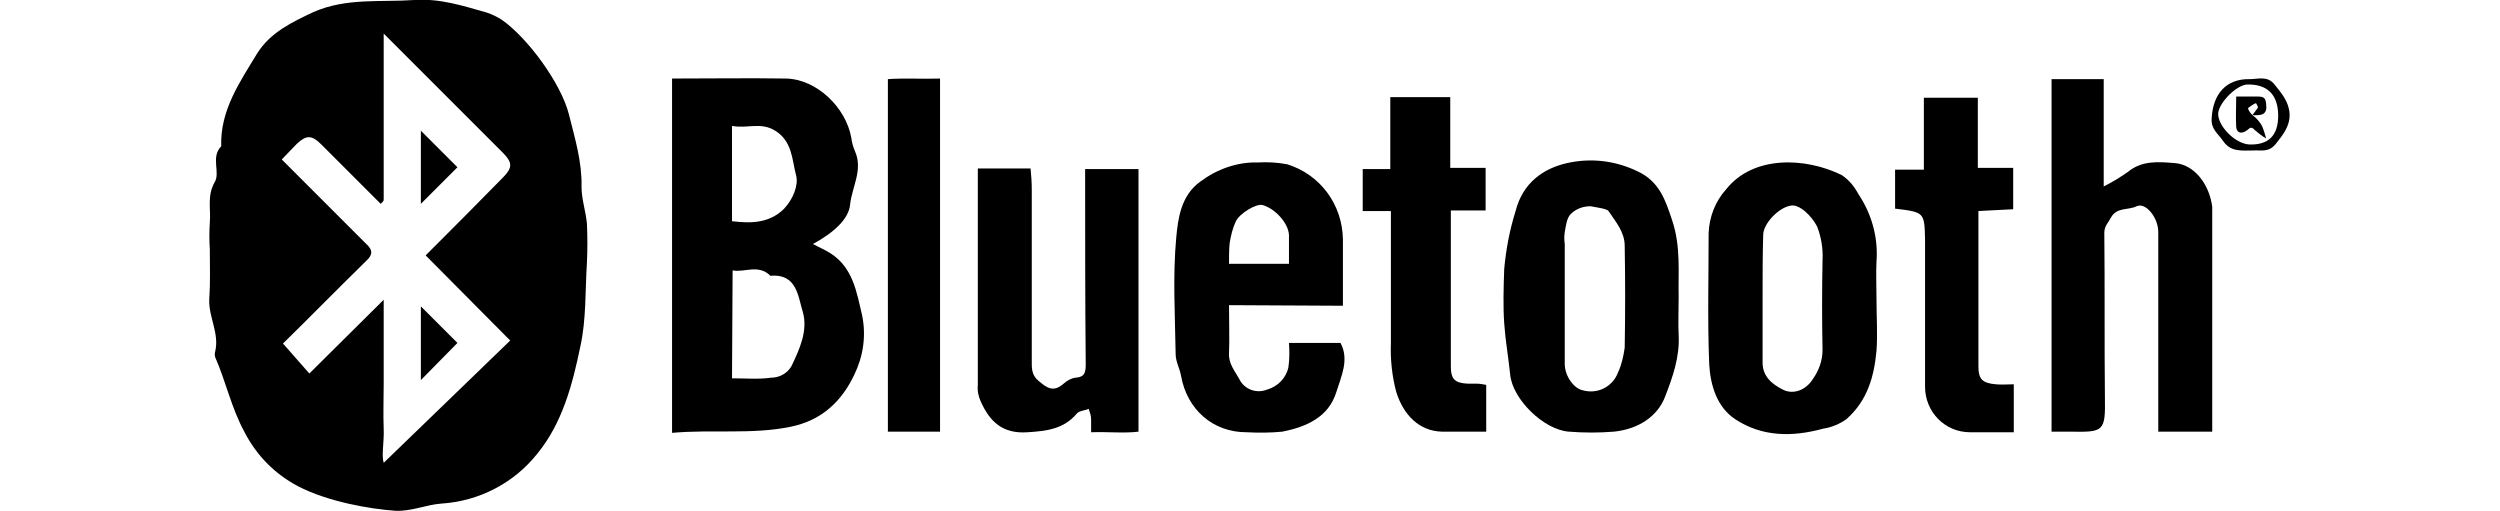
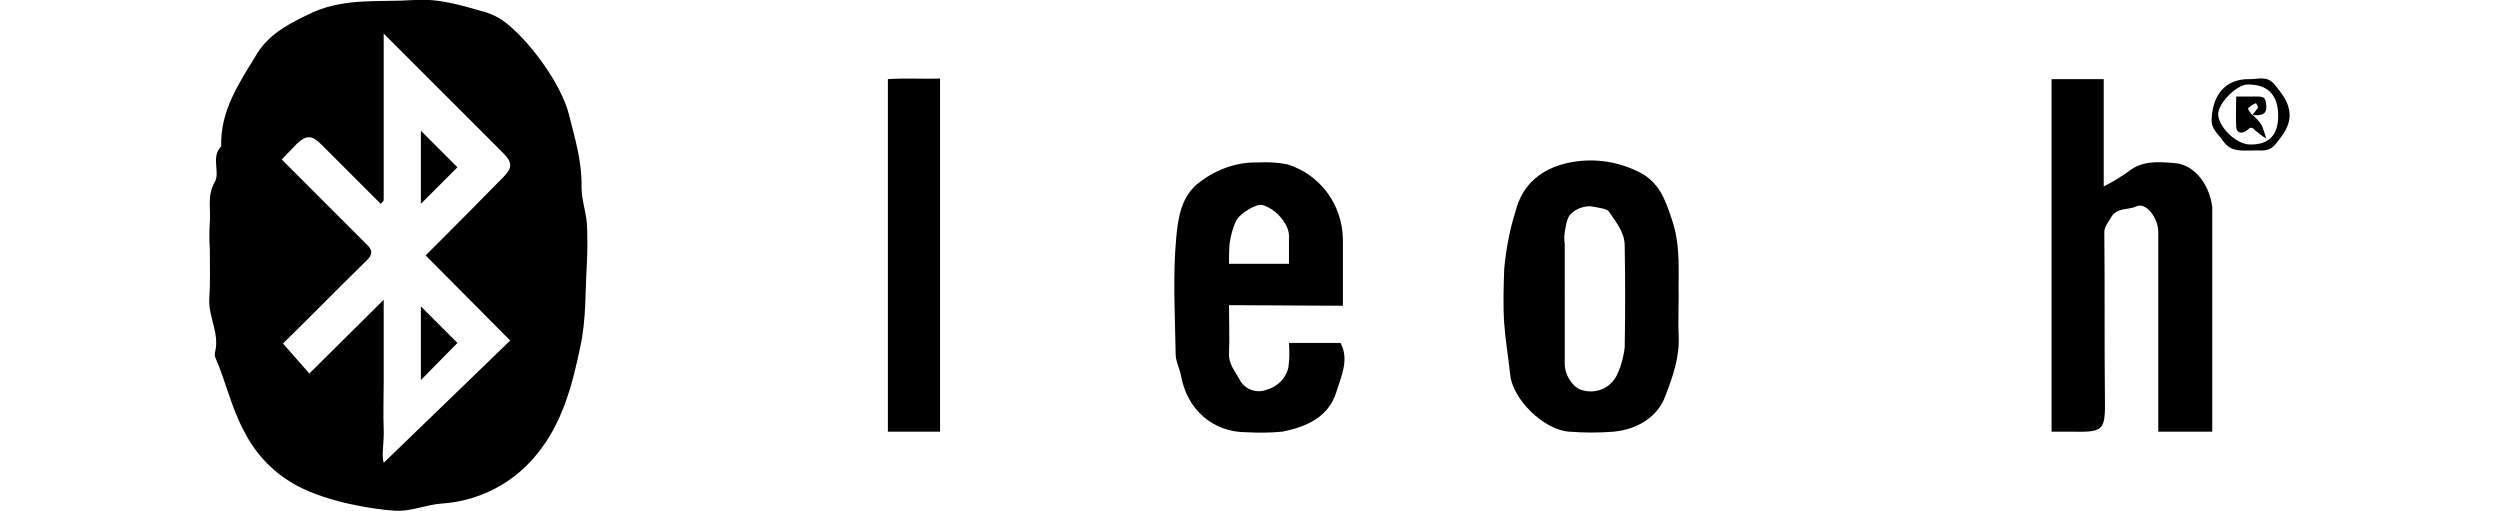
<svg xmlns="http://www.w3.org/2000/svg" version="1.1" id="Livello_1" x="0px" y="0px" viewBox="0 0 417 85.2" style="enable-background:new 0 0 417 85.2;" xml:space="preserve">
  <path d="M35,41.6c-0.1-1.5-0.1-3,0-4.5c0.2-2.2-0.5-4.4,0.8-6.7c1-1.6-0.7-4.2,1.1-6c-0.2-6,3.1-10.7,6-15.5  c2.2-3.5,5.8-5.2,9.4-6.9C57.8-0.4,63.5,0.4,69.1,0c4.3-0.3,8.2,1,12.1,2.1c0.9,0.3,1.7,0.7,2.5,1.2c4.3,3,9.9,10.6,11.2,15.8  c1,4,2.2,7.9,2.1,12.1c0,2,0.7,4,0.9,6.1c0.1,2.2,0.1,4.3,0,6.5c-0.3,4.7-0.1,9.5-1.1,14c-1.3,6.3-3,12.8-7.2,17.9  c-3.9,4.9-9.7,7.9-16,8.3c-2.6,0.2-4.9,1.3-7.6,1.2c-4.3-0.3-11.3-1.5-16.3-4.1c-3.8-2-6.9-5.1-8.9-9c-2.2-4-3.1-8.4-4.9-12.5  c-0.1-0.3-0.1-0.7,0-1c0.7-3-1.1-5.7-1-8.6C35.1,47.1,35,44.4,35,41.6z M47,26.6c4.7,4.7,9.4,9.4,14.1,14.1c1.1,1,1.1,1.8,0,2.8  c-4.8,4.7-9.4,9.4-13.9,13.8l4.4,5L64,50v14c0,2.5-0.1,5,0,7.5c0.1,2.2-0.4,4.4,0,5.7l21.1-20.4L71,42.6c4.5-4.5,8.7-8.7,12.9-13  c1.6-1.6,1.6-2.5,0-4.1C78.8,20.4,73.6,15.2,68.4,10L64,5.6c0,9.8,0,18.8,0,27.7c0,0.2-0.1,0.3-0.2,0.4c-0.1,0.1-0.2,0.2-0.3,0.3  c-3.3-3.3-6.6-6.6-9.9-9.9c-1.6-1.6-2.5-1.6-4.1-0.1C48.6,24.9,47.8,25.8,47,26.6L47,26.6z" />
-   <path d="M112.1,72.2V13.1c6.4,0,12.7-0.1,19,0c5.1,0.1,10,4.8,10.9,9.9c0.1,0.8,0.3,1.5,0.6,2.2c1.4,3.1-0.5,6-0.8,8.9  c-0.2,2.4-2.7,4.7-6.2,6.6c1.1,0.6,2.1,1,3,1.6c3.7,2.4,4.3,6.5,5.2,10.3c0.7,3.4,0.2,6.8-1.3,9.9c-2,4.2-5.2,7.6-10.7,8.7  C125.4,72.5,118.9,71.6,112.1,72.2z M122.1,63.1c2.2,0,4.4,0.2,6.5-0.1c1.4,0,2.7-0.7,3.4-1.9c1.4-2.9,2.8-6,1.9-9.1  c-0.8-2.6-1-6.4-5.4-6c-2-2-4.3-0.5-6.3-0.9L122.1,63.1z M122.1,36.9c3.3,0.4,6.3,0.3,8.7-2.1c1.5-1.6,2.4-3.9,2-5.5  c-0.7-2.6-0.6-5.7-3.5-7.5c-2.4-1.5-4.7-0.3-7.2-0.8L122.1,36.9z" />
  <path d="M342.2,13.2h8.7v17.9c1.4-0.7,2.7-1.5,4-2.4c2.4-2,5.2-1.7,7.8-1.5c3.2,0.2,5.8,3.4,6.3,7.3c0,0.3,0,0.7,0,1V72h-9v-4.3  c0-9.7,0-19.3,0-29c0-2.4-2.1-5-3.6-4.3c-1.4,0.7-3.3,0.1-4.3,1.9c-0.4,0.8-1.1,1.4-1.1,2.5c0.1,9.2,0,18.3,0.1,27.5  c0.1,5.7-0.2,5.8-5.8,5.7c-1,0-2,0-3.1,0L342.2,13.2z" />
  <path d="M205,50.9c0,3,0.1,5.5,0,8c-0.1,1.8,1,3,1.7,4.3c0.8,1.7,2.8,2.5,4.6,1.8c1.8-0.5,3.2-1.9,3.6-3.7c0.2-1.3,0.2-2.7,0.1-4.1  h8.6c1.5,2.8,0.1,5.6-0.7,8.2c-1.3,4.2-5,5.8-9,6.6c-2,0.2-4,0.2-6,0.1c-5.6,0-9.9-3.8-10.9-9.4c-0.2-1.2-0.9-2.4-0.9-3.6  c-0.1-6.5-0.5-13,0.1-19.5c0.3-3.2,0.8-7,4-9.3c2.8-2.1,6.2-3.3,9.6-3.2c1.6-0.1,3.3,0,4.9,0.3c5.5,1.7,9.2,6.7,9.3,12.5  c0,3.6,0,7.3,0,11.1L205,50.9z M215,44c0-1.8,0-3.3,0-4.8c-0.1-2-2.3-4.4-4.4-5c-1-0.3-3.9,1.4-4.5,2.8c-0.5,1.1-0.8,2.3-1,3.6  c-0.1,1.1-0.1,2.3-0.1,3.4H215z" />
  <path d="M280,49.4c0,2.5-0.1,4.5,0,6.5c0.2,3.6-1,7-2.2,10.1c-1.3,3.6-4.7,5.6-8.6,6c-2.5,0.2-5,0.2-7.5,0c-4.2-0.3-9.4-5.4-9.8-9.5  c-0.3-2.9-0.8-5.7-1-8.6s-0.1-6,0-9c0.3-3.3,0.9-6.5,1.9-9.7c1.2-4.7,4.6-7.1,8.6-8c4-0.9,8.1-0.4,11.8,1.4c3.6,1.7,4.6,4.8,5.7,8.1  C280.4,41.1,279.9,45.6,280,49.4z M261,50.2c0,3.5,0,7,0,10.5c0,2,1.5,4.1,3,4.4c2.5,0.7,5-0.6,5.9-3c0.6-1.3,0.9-2.7,1.1-4.1  c0.1-5.7,0.1-11.3,0-17c0-2.3-1.5-4-2.7-5.8c-0.3-0.4-2-0.6-3-0.8c-1.2,0-2.4,0.4-3.3,1.3c-0.7,0.7-0.8,2-1,3c-0.1,0.7-0.1,1.3,0,2  L261,50.2z" />
-   <path d="M313,50c0,2.8,0.2,5.7,0,8.5c-0.4,4.3-1.5,8.3-5,11.4c-1.1,0.8-2.5,1.4-3.9,1.6c-5.1,1.4-10.2,1.4-14.7-1.6  c-3-2-4.1-5.6-4.3-9.1c-0.3-7.3-0.1-14.6-0.1-21.9c0.1-2.7,1.1-5.3,2.9-7.3c4.5-5.7,13.2-5.4,19.3-2.4c1.2,0.8,2.1,1.9,2.8,3.2  c2.2,3.3,3.3,7.2,3,11.2C312.9,45.7,313,47.8,313,50z M294,49.5c0,3.7,0,7.3,0,11c0,2.3,1.6,3.6,3.4,4.5s3.9,0,5-1.8  c1-1.4,1.6-3.1,1.6-4.8c-0.1-5-0.1-10,0-15c0.1-1.9-0.2-3.8-0.9-5.6c-0.9-1.8-3-3.8-4.4-3.5c-2,0.3-4.6,3-4.6,4.9  C294,42.5,294,46,294,49.5z" />
-   <path d="M181,28.2h8.9V72c-2.4,0.3-5,0-7.9,0.1c0-0.8,0-1.4,0-2.1s-0.2-1.2-0.4-1.8c-0.7,0.3-1.6,0.3-2,0.8  c-2.2,2.6-5.1,2.9-8.2,3.1c-4.2,0.3-6.3-1.8-7.8-5.1c-0.4-0.9-0.6-1.8-0.5-2.8c0-12,0-23.9,0-36.1h8.8c0.1,1,0.2,2.3,0.2,3.5  c0,9.5,0,19,0,28.4c0,1.3-0.1,2.5,1.1,3.5c1.4,1.2,2.5,2,4.2,0.5c0.6-0.5,1.2-0.9,2-1c1.6-0.1,1.7-1,1.7-2.3  C181,50.2,181,39.4,181,28.2z" />
-   <path d="M247.8,35.1H242c0,8.8,0,17.4,0,26c0,2.2,0.7,2.8,2.9,2.9c0.5,0,1,0,1.5,0s0.9,0.1,1.5,0.2v7.8c-2.5,0-5,0-7.4,0  c-3.8-0.1-6.4-2.8-7.6-6.6c-0.7-2.6-1-5.4-0.9-8.1c0-7.3,0-14.6,0-22.1h-4.7v-7h4.6v-12h10v11.8h5.9L247.8,35.1z" />
-   <path d="M316.1,34.8v-6.5h4.8v-12h9V28h5.9v6.9l-5.8,0.3c0,8.6,0,17.3,0,25.9c0,2.2,0.7,2.8,2.9,3c1,0.1,1.9,0,3,0v8  c-2.4,0-4.9,0-7.3,0c-4.2,0-7.5-3.4-7.5-7.6c0-8.2,0-16.3,0-24.5C321,35.4,321,35.4,316.1,34.8z" />
  <path d="M156.8,72h-8.7V13.2c2.7-0.2,5.6,0,8.7-0.1V72z" />
  <path d="M375.9,25.1c-2,0-3.8,0.3-5.1-1.6c-0.8-1.2-2-1.9-1.9-3.7c0.2-4.1,2.4-6.7,6.4-6.6c1.4,0,2.9-0.6,4.1,0.9s2.4,2.9,2.5,4.9  s-1.1,3.5-2.3,5S377.1,25,375.9,25.1z M380,19.3c0-3.5-1.8-5.3-5.2-5.2c-1.7,0.1-4.5,2.8-4.8,4.7c-0.2,2.1,2.8,5.2,5.2,5.3  C378.4,24.2,380,22.6,380,19.3z" />
  <path d="M70.2,34V21.8l6.1,6.1L70.2,34z" />
  <path d="M76.3,57.2l-6.1,6.2V51.1L76.3,57.2z" />
  <path d="M375.7,19.2c0.7,0.5,1.2,1.1,1.6,1.8c0.3,0.7,0.5,1.4,0.7,2.1c-0.7-0.4-1.3-0.9-1.9-1.4c-0.7-0.8-0.9-0.2-1.4,0.1  c-0.7,0.5-1.6,0.5-1.7-0.6c-0.1-1.6,0-3.2,0-5.1c1.3,0,2.4,0,3.5,0s1.4,0.2,1.5,1.3C378.2,19.1,377.3,19.3,375.7,19.2  c0.3-0.4,0.6-0.8,0.9-1.2c0.1-0.2-0.2-0.6-0.3-0.8c-0.5,0.2-0.9,0.5-1.3,0.8C374.9,18.2,375.3,18.8,375.7,19.2z" />
</svg>